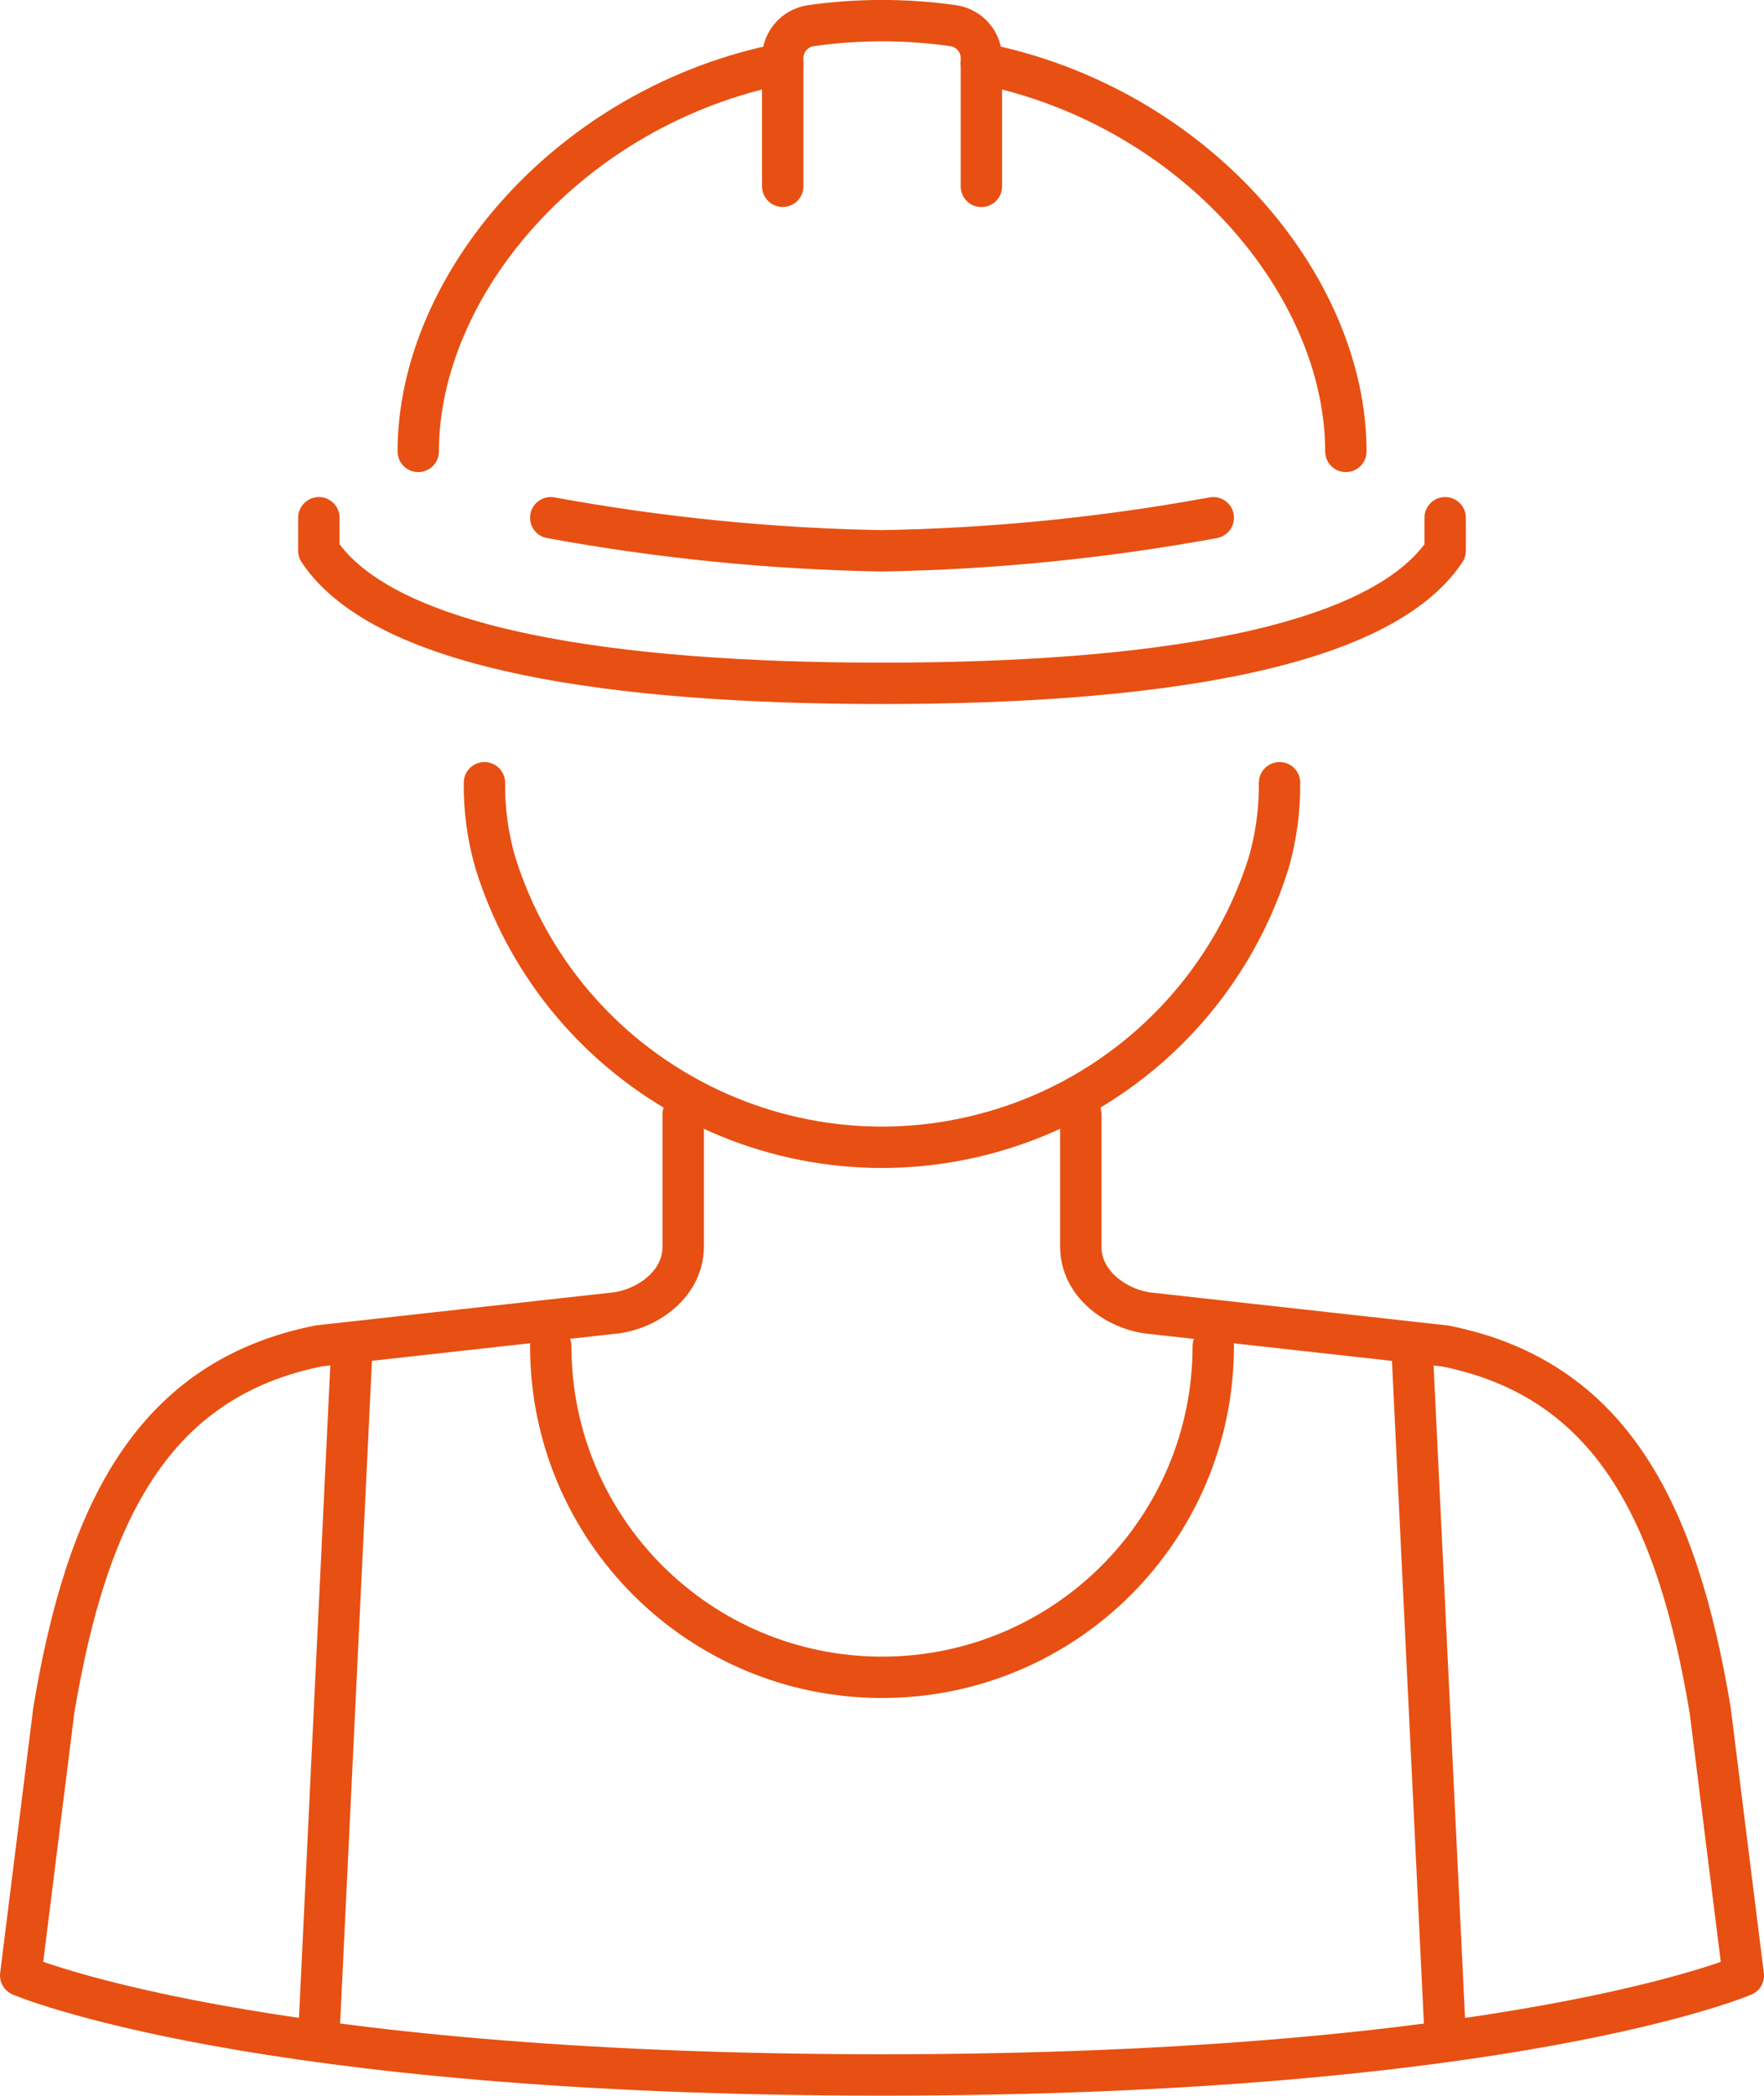
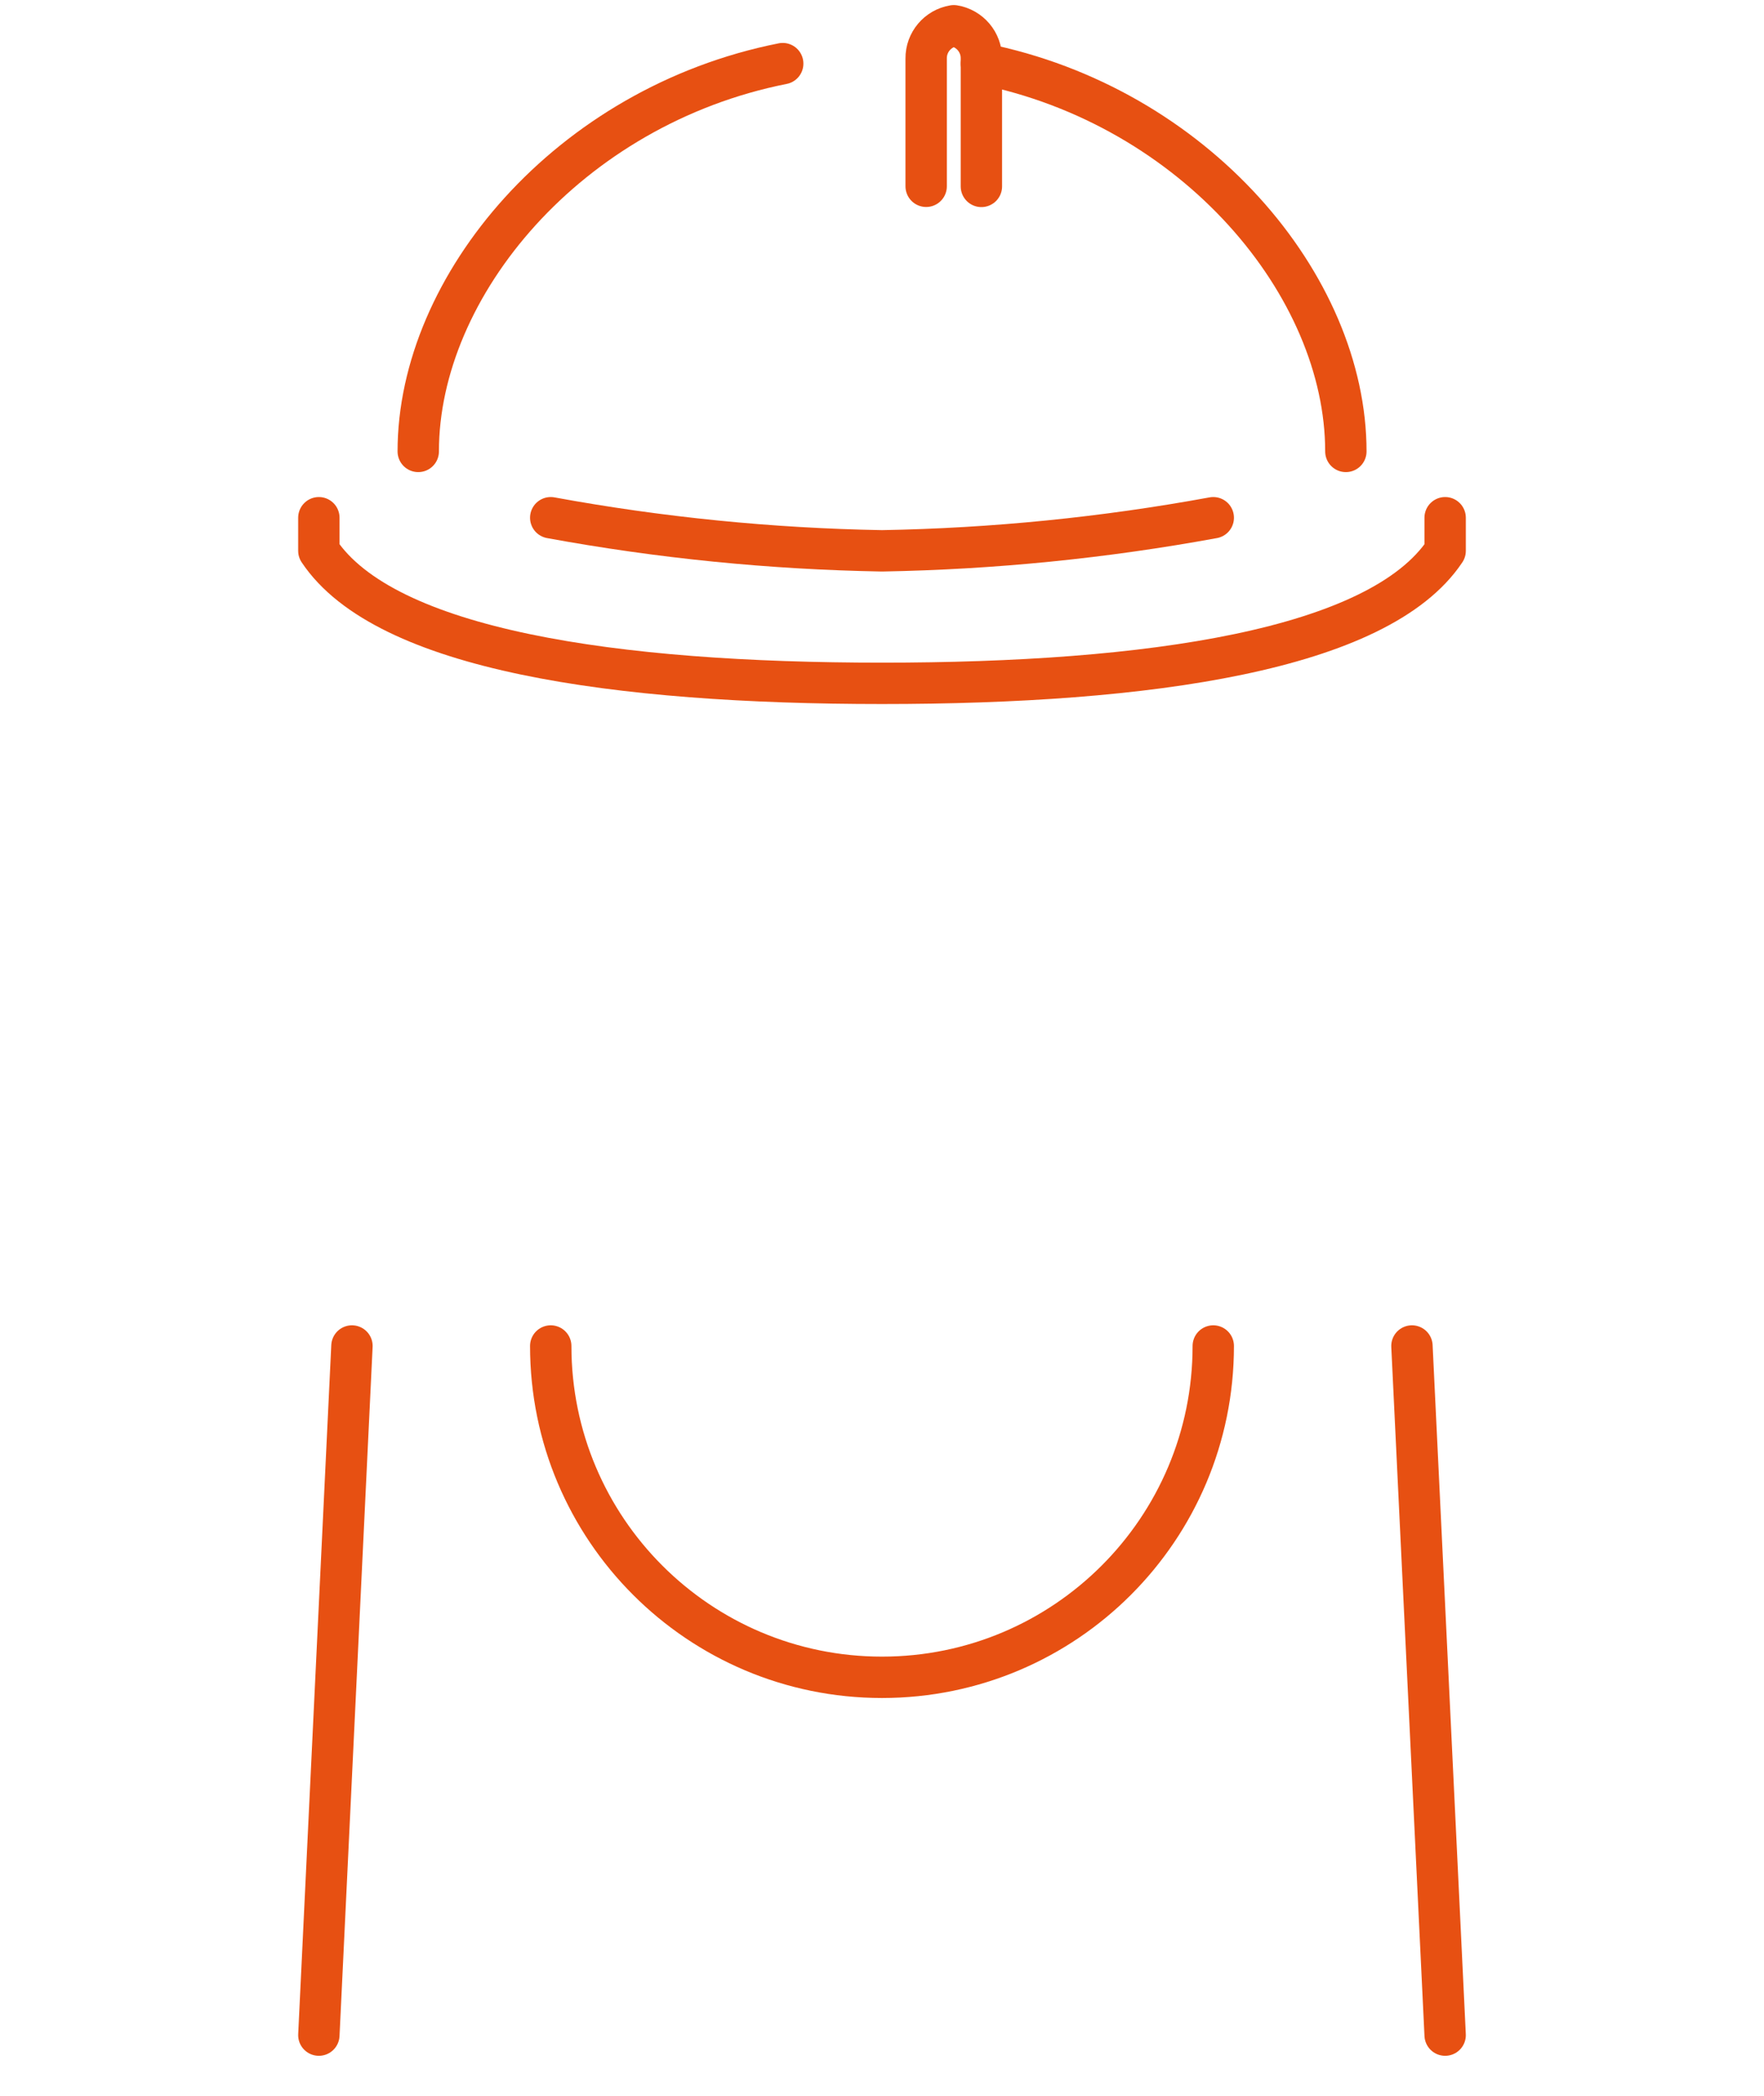
<svg xmlns="http://www.w3.org/2000/svg" version="1.1" id="Calque_1" x="0px" y="0px" viewBox="0 0 170.56 202.6" style="enable-background:new 0 0 170.56 202.6;" xml:space="preserve">
  <style type="text/css">
	.st0{fill:none;stroke:#e75012;stroke-width:4;stroke-linecap:round;stroke-linejoin:round;}
</style>
  <g id="Groupe_87" transform="translate(0.43 0.25)">
    <g>
      <g id="Groupe_86">
-         <path id="Tracé_150" class="st0" d="M46.41,75.42L46.41,75.42c-0.03,2.62,0.33,5.23,1.06,7.75     c6.45,20.64,28.41,32.15,49.06,25.7c12.26-3.83,21.86-13.43,25.7-25.68c0.73-2.53,1.08-5.14,1.06-7.77" />
        <path id="Tracé_151" class="st0" d="M30.4,49.8V53c6.41,9.61,28.7,12.81,54.45,12.81s48.04-3.2,54.45-12.81v-3.2" />
        <path id="Tracé_152" class="st0" d="M116.88,49.8c-10.57,1.94-21.28,3.01-32.03,3.2c-10.75-0.19-21.46-1.26-32.03-3.2" />
-         <path id="Tracé_153" class="st0" d="M94.46,17.77V5.41c0.02-1.57-1.12-2.92-2.67-3.17c-4.6-0.66-9.27-0.66-13.87,0     c-1.55,0.25-2.69,1.6-2.67,3.17v12.35" />
+         <path id="Tracé_153" class="st0" d="M94.46,17.77V5.41c0.02-1.57-1.12-2.92-2.67-3.17c-1.55,0.25-2.69,1.6-2.67,3.17v12.35" />
        <path id="Tracé_154" class="st0" d="M129.7,43.39c0-16.02-14.56-33.38-35.24-37.49" />
        <path id="Tracé_155" class="st0" d="M75.25,5.9C54.57,10,40.01,27.37,40.01,43.39" />
        <path id="Tracé_156" class="st0" d="M116.88,129.87c0,17.69-14.34,32.03-32.03,32.03s-32.03-14.34-32.03-32.03" />
        <line id="Ligne_58" class="st0" x1="33.6" y1="129.87" x2="30.4" y2="196.49" />
-         <path id="Tracé_157" class="st0" d="M104.07,107.45v12.81c0,3.54,3.27,5.93,6.41,6.41l28.83,3.2     c16.02,3.2,22.42,16.02,25.62,35.24l3.2,25.62c0,0-22.42,9.61-83.28,9.61s-83.28-9.62-83.28-9.62l3.2-25.62     c3.2-19.22,9.61-32.03,25.62-35.24l28.83-3.2c3.14-0.47,6.41-2.87,6.41-6.41v-12.8" />
        <line id="Ligne_59" class="st0" x1="136.09" y1="129.87" x2="139.3" y2="196.49" />
      </g>
    </g>
  </g>
</svg>